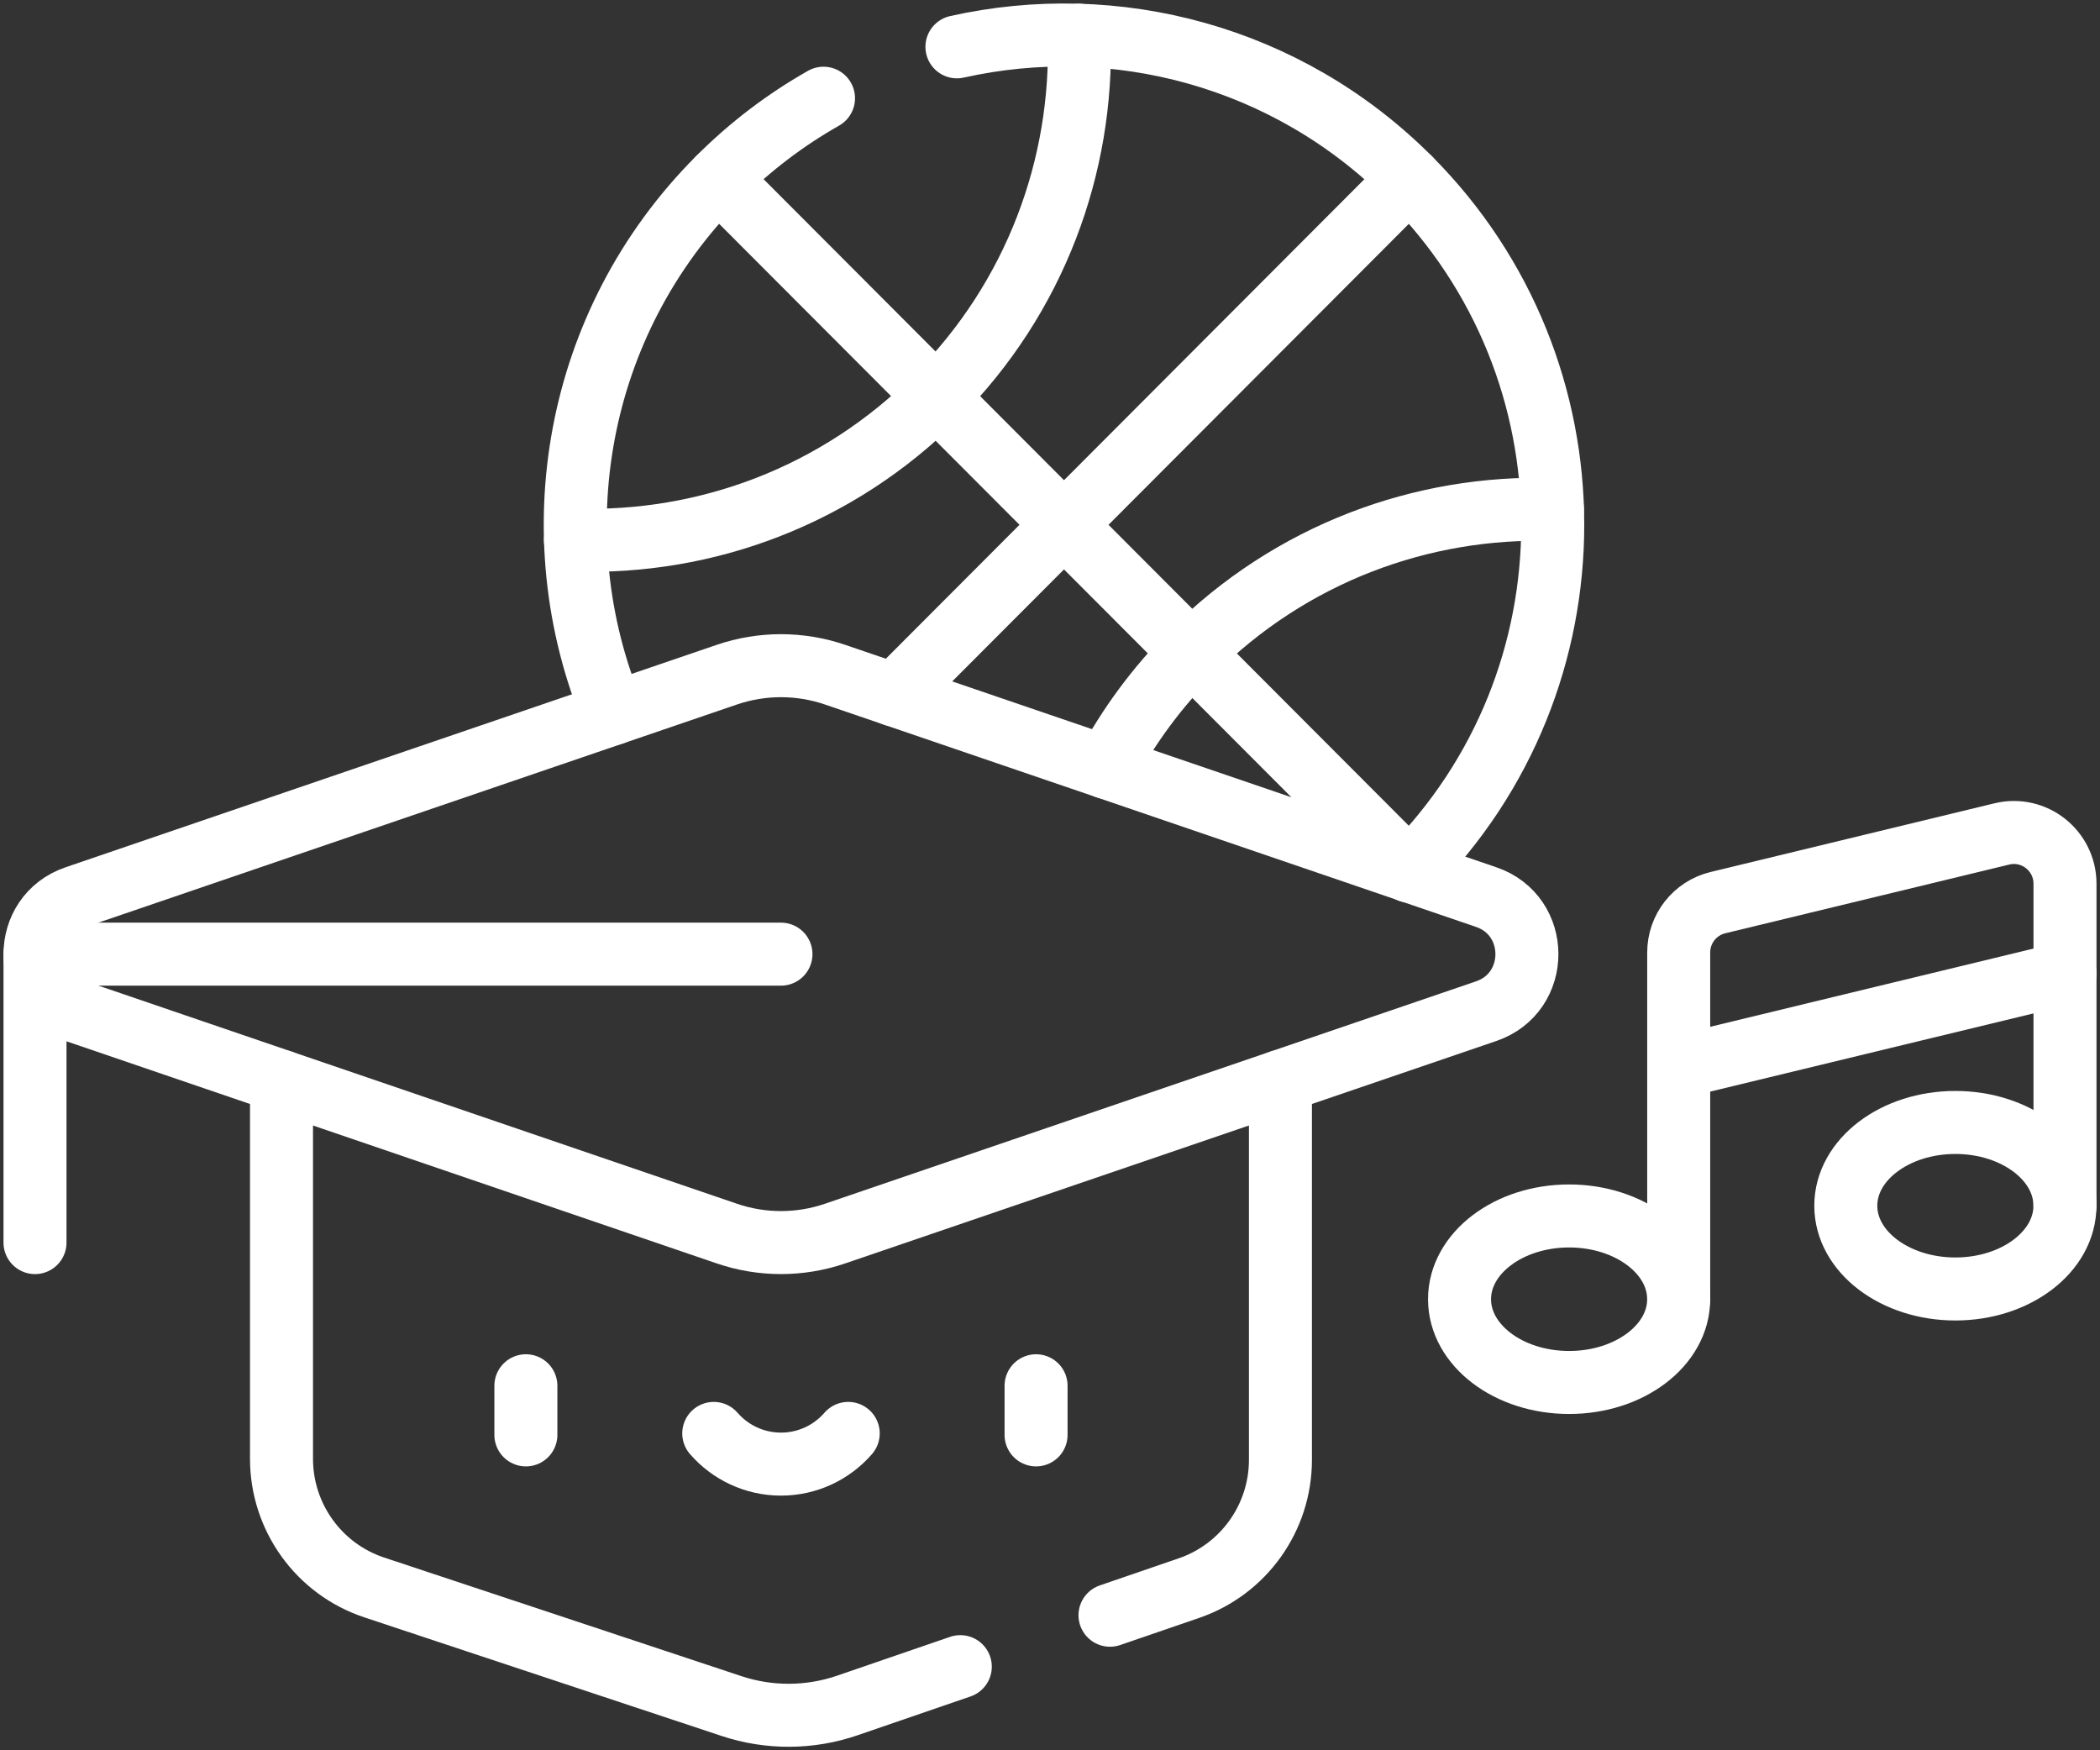
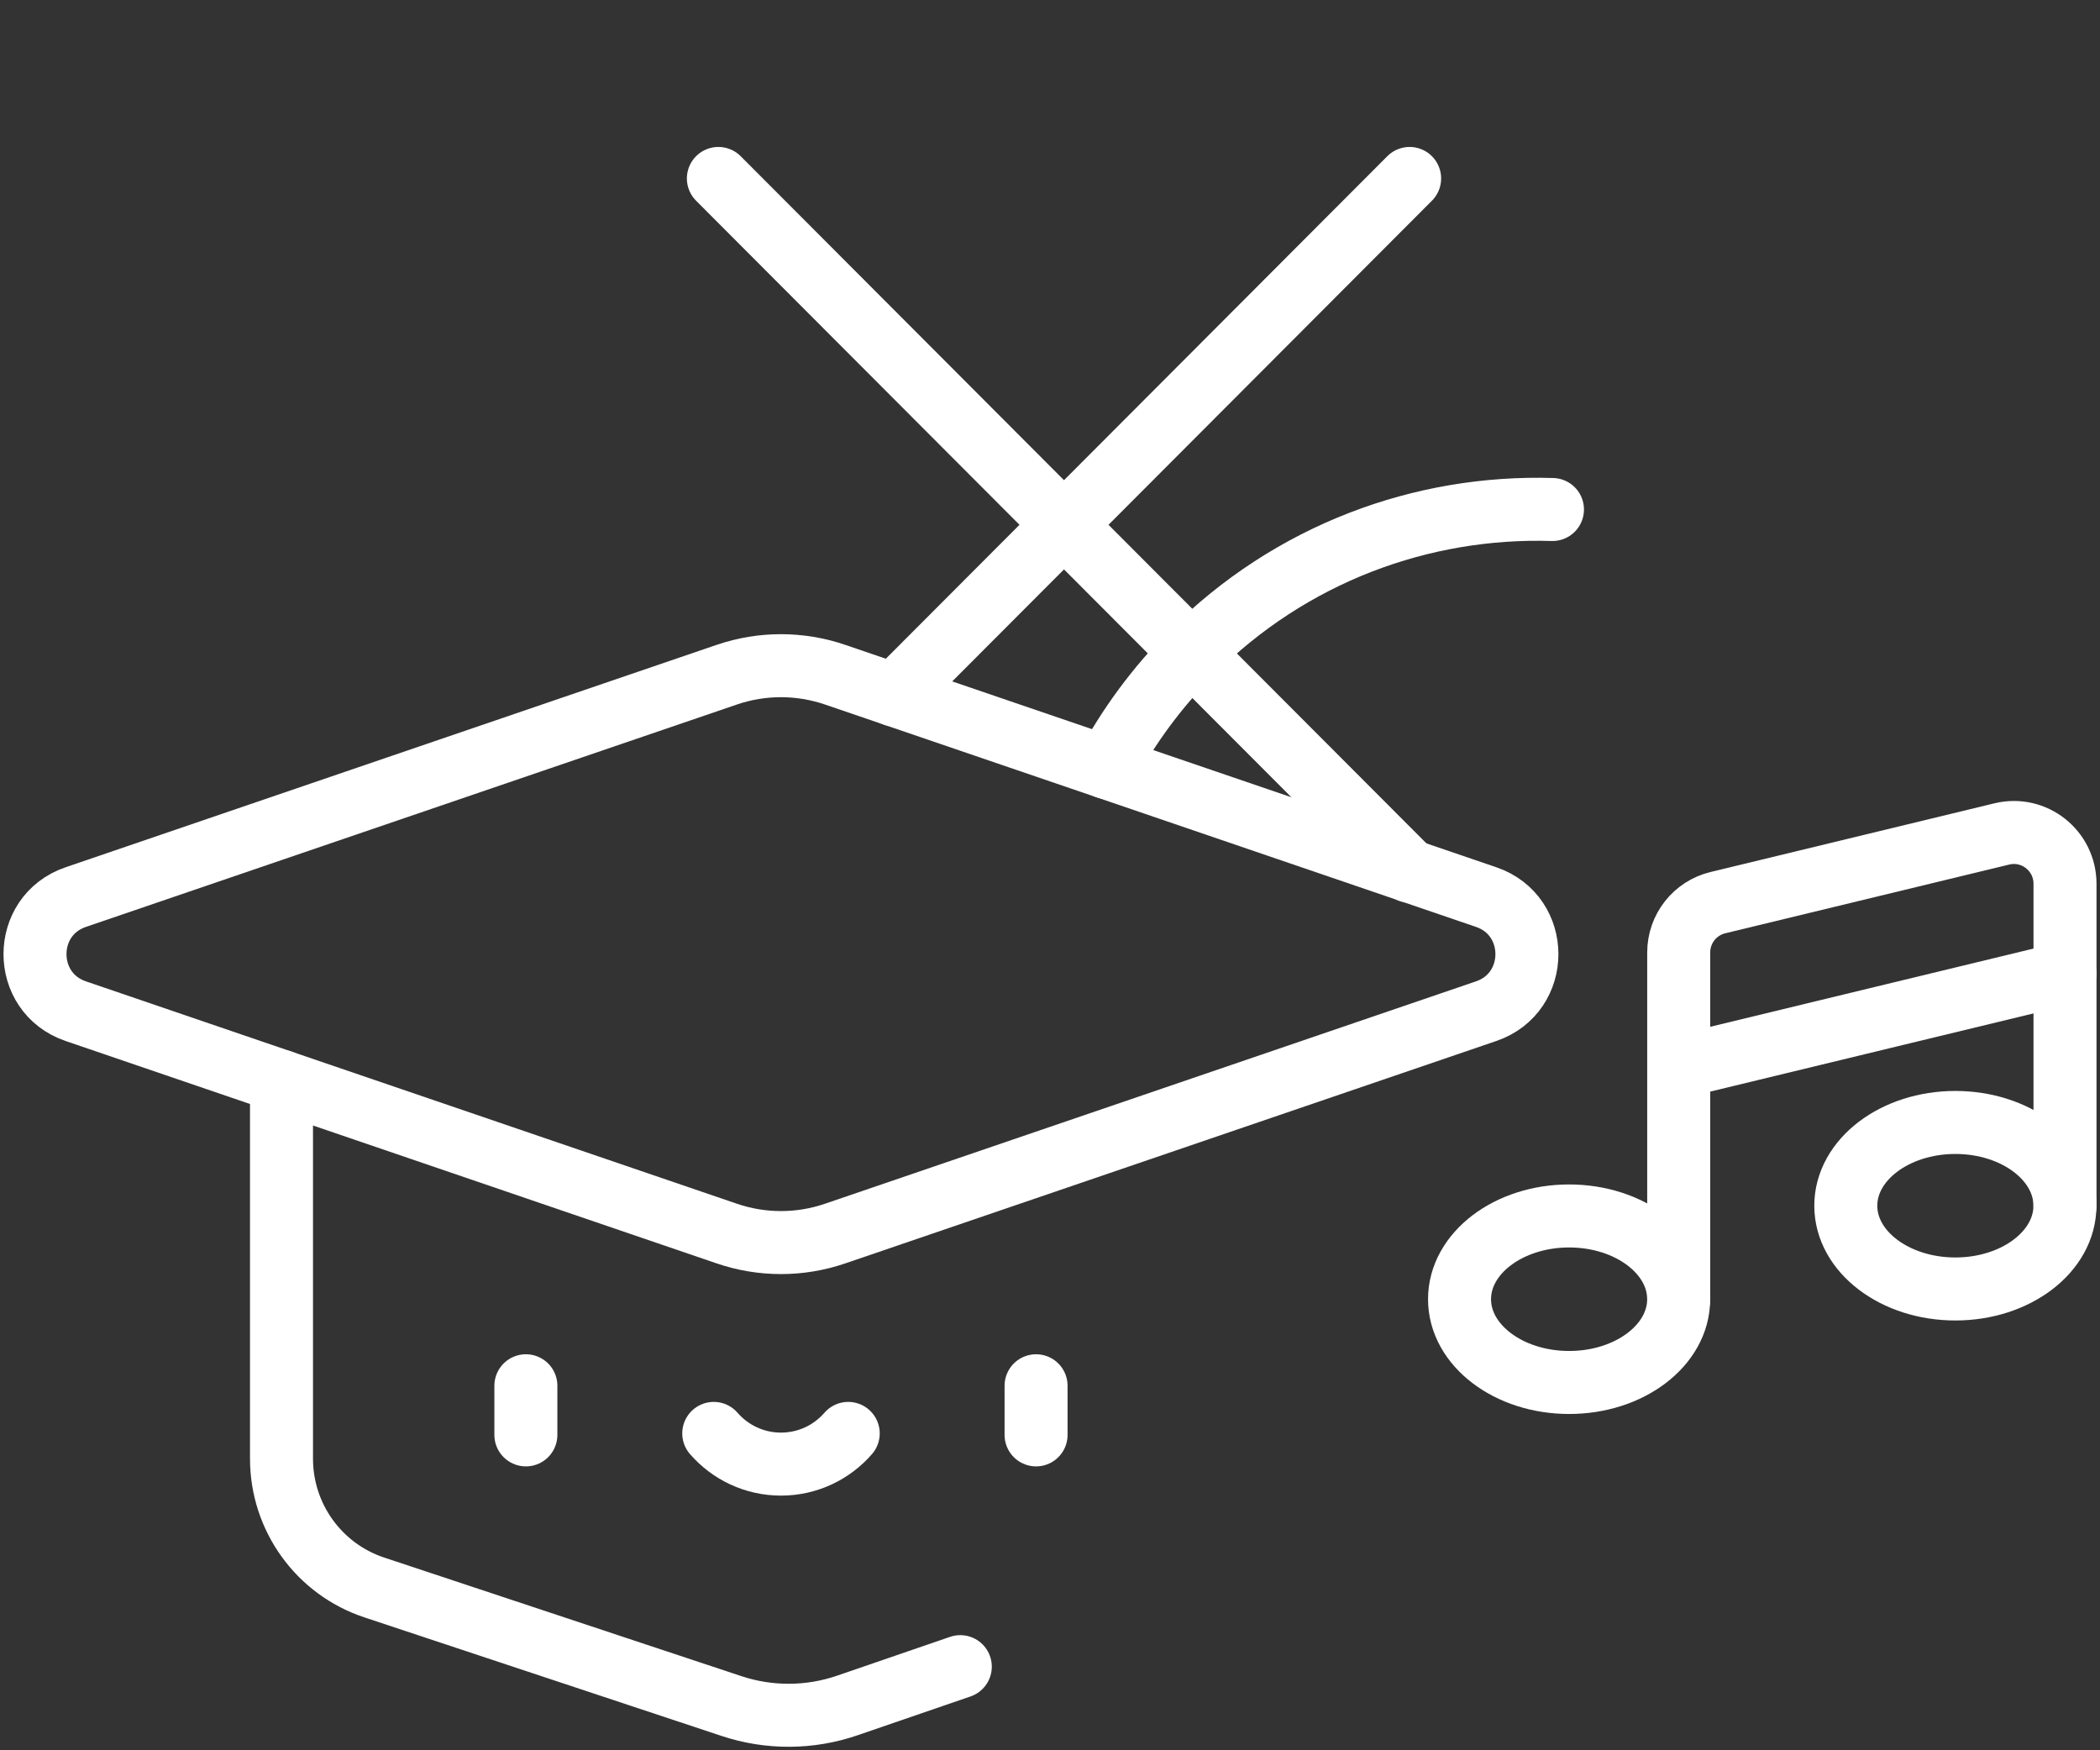
<svg xmlns="http://www.w3.org/2000/svg" width="60" height="50" viewBox="0 0 60 50" fill="none">
  <rect x="0" y="0" width="60" height="50" fill="#333333" stroke="none" />
-   <path d="M40.278 24.881C45.728 19.417 45.726 10.561 40.274 5.098C36.764 1.581 31.851 0.328 27.341 1.338" stroke="white" stroke-width="1.8" stroke-miterlimit="10" stroke-linecap="round" stroke-linejoin="round" />
-   <path d="M23.529 2.806C22.453 3.416 21.44 4.179 20.524 5.097C16.398 9.231 15.397 15.305 17.512 20.385" stroke="white" stroke-width="1.8" stroke-miterlimit="10" stroke-linecap="round" stroke-linejoin="round" />
-   <path d="M16.441 15.428C20.159 15.544 23.914 14.181 26.751 11.338C29.589 8.495 30.95 4.732 30.834 1.007" stroke="white" stroke-width="1.8" stroke-miterlimit="10" stroke-linecap="round" stroke-linejoin="round" />
  <path d="M44.356 14.555C40.638 14.44 36.883 15.803 34.046 18.646C33.054 19.639 32.245 20.745 31.614 21.922" stroke="white" stroke-width="1.8" stroke-miterlimit="10" stroke-linecap="round" stroke-linejoin="round" />
  <path d="M20.525 5.098L40.275 24.886" stroke="white" stroke-width="1.8" stroke-miterlimit="10" stroke-linecap="round" stroke-linejoin="round" />
  <path d="M47.963 37.115V27.21C47.963 26.533 48.425 25.945 49.082 25.786L57.195 23.823C58.115 23.6 59 24.299 59 25.246V34.444" stroke="white" stroke-width="1.8" stroke-miterlimit="10" stroke-linecap="round" stroke-linejoin="round" />
  <path d="M47.963 30.476L59 27.806" stroke="white" stroke-width="1.8" stroke-miterlimit="10" stroke-linecap="round" stroke-linejoin="round" />
  <path d="M44.832 39.493C46.561 39.493 47.962 38.428 47.962 37.114C47.962 35.801 46.561 34.736 44.832 34.736C43.103 34.736 41.701 35.801 41.701 37.114C41.701 38.428 43.103 39.493 44.832 39.493Z" stroke="white" stroke-width="1.8" stroke-miterlimit="10" stroke-linecap="round" stroke-linejoin="round" />
  <path d="M55.867 36.822C57.596 36.822 58.998 35.758 58.998 34.444C58.998 33.13 57.596 32.065 55.867 32.065C54.139 32.065 52.737 33.13 52.737 34.444C52.737 35.758 54.139 36.822 55.867 36.822Z" stroke="white" stroke-width="1.8" stroke-miterlimit="10" stroke-linecap="round" stroke-linejoin="round" />
  <path d="M15.025 39.587V40.99" stroke="white" stroke-width="1.8" stroke-miterlimit="10" stroke-linecap="round" stroke-linejoin="round" />
  <path d="M29.602 39.587V40.99" stroke="white" stroke-width="1.8" stroke-miterlimit="10" stroke-linecap="round" stroke-linejoin="round" />
  <path d="M20.393 40.948C20.86 41.485 21.547 41.825 22.314 41.825C23.081 41.825 23.768 41.485 24.235 40.948" stroke="white" stroke-width="1.8" stroke-miterlimit="10" stroke-linecap="round" stroke-linejoin="round" />
  <path d="M23.858 35.24L42.462 28.886C44.014 28.356 44.014 26.157 42.462 25.627L23.858 19.273C22.856 18.931 21.769 18.931 20.767 19.273L2.164 25.627C0.612 26.157 0.612 28.356 2.164 28.886L20.768 35.24C21.77 35.582 22.856 35.582 23.858 35.24Z" stroke="white" stroke-width="1.8" stroke-miterlimit="10" stroke-linecap="round" stroke-linejoin="round" />
-   <path d="M22.313 27.257H1V35.497" stroke="white" stroke-width="1.8" stroke-miterlimit="10" stroke-linecap="round" stroke-linejoin="round" />
-   <path d="M31.714 46.142L33.971 45.367C35.534 44.83 36.584 43.357 36.584 41.702V30.894" stroke="white" stroke-width="1.8" stroke-miterlimit="10" stroke-linecap="round" stroke-linejoin="round" />
  <path d="M8.043 30.894V41.671C8.043 43.342 9.111 44.824 10.694 45.349L20.899 48.736C21.975 49.094 23.139 49.088 24.212 48.719L27.437 47.611" stroke="white" stroke-width="1.8" stroke-miterlimit="10" stroke-linecap="round" stroke-linejoin="round" />
  <path d="M40.275 5.098L25.55 19.851" stroke="white" stroke-width="1.8" stroke-miterlimit="10" stroke-linecap="round" stroke-linejoin="round" />
</svg>